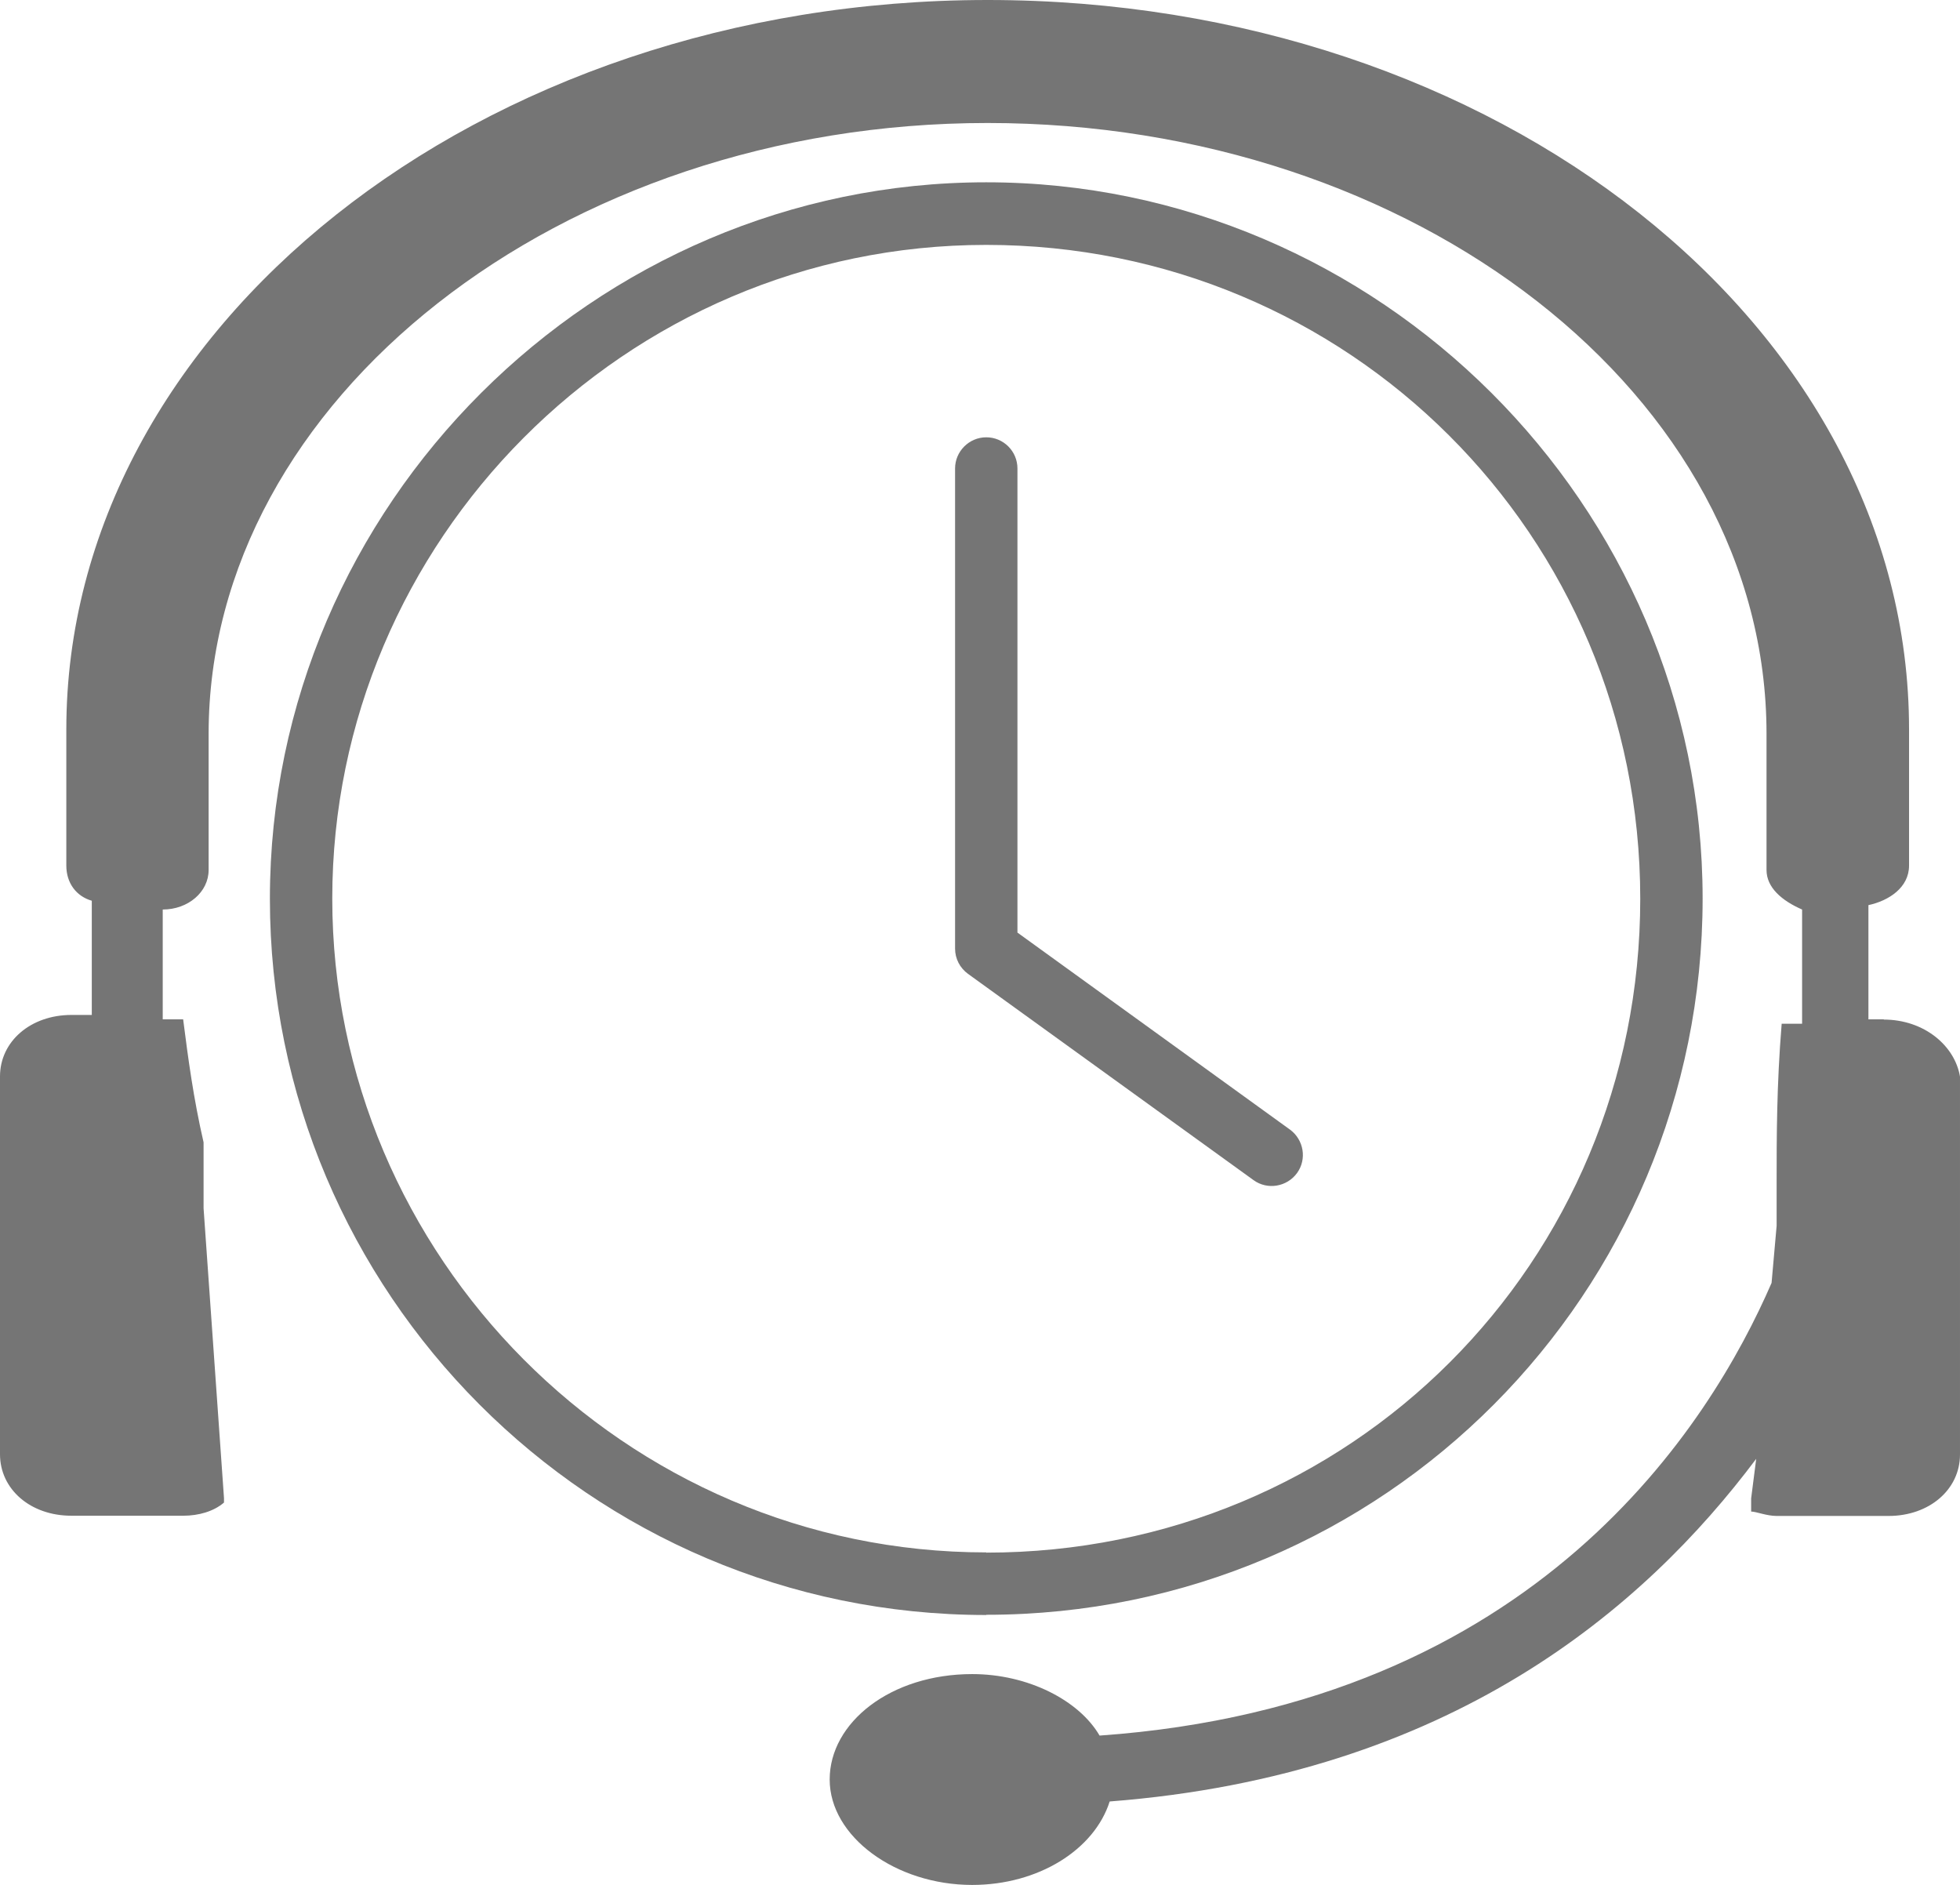
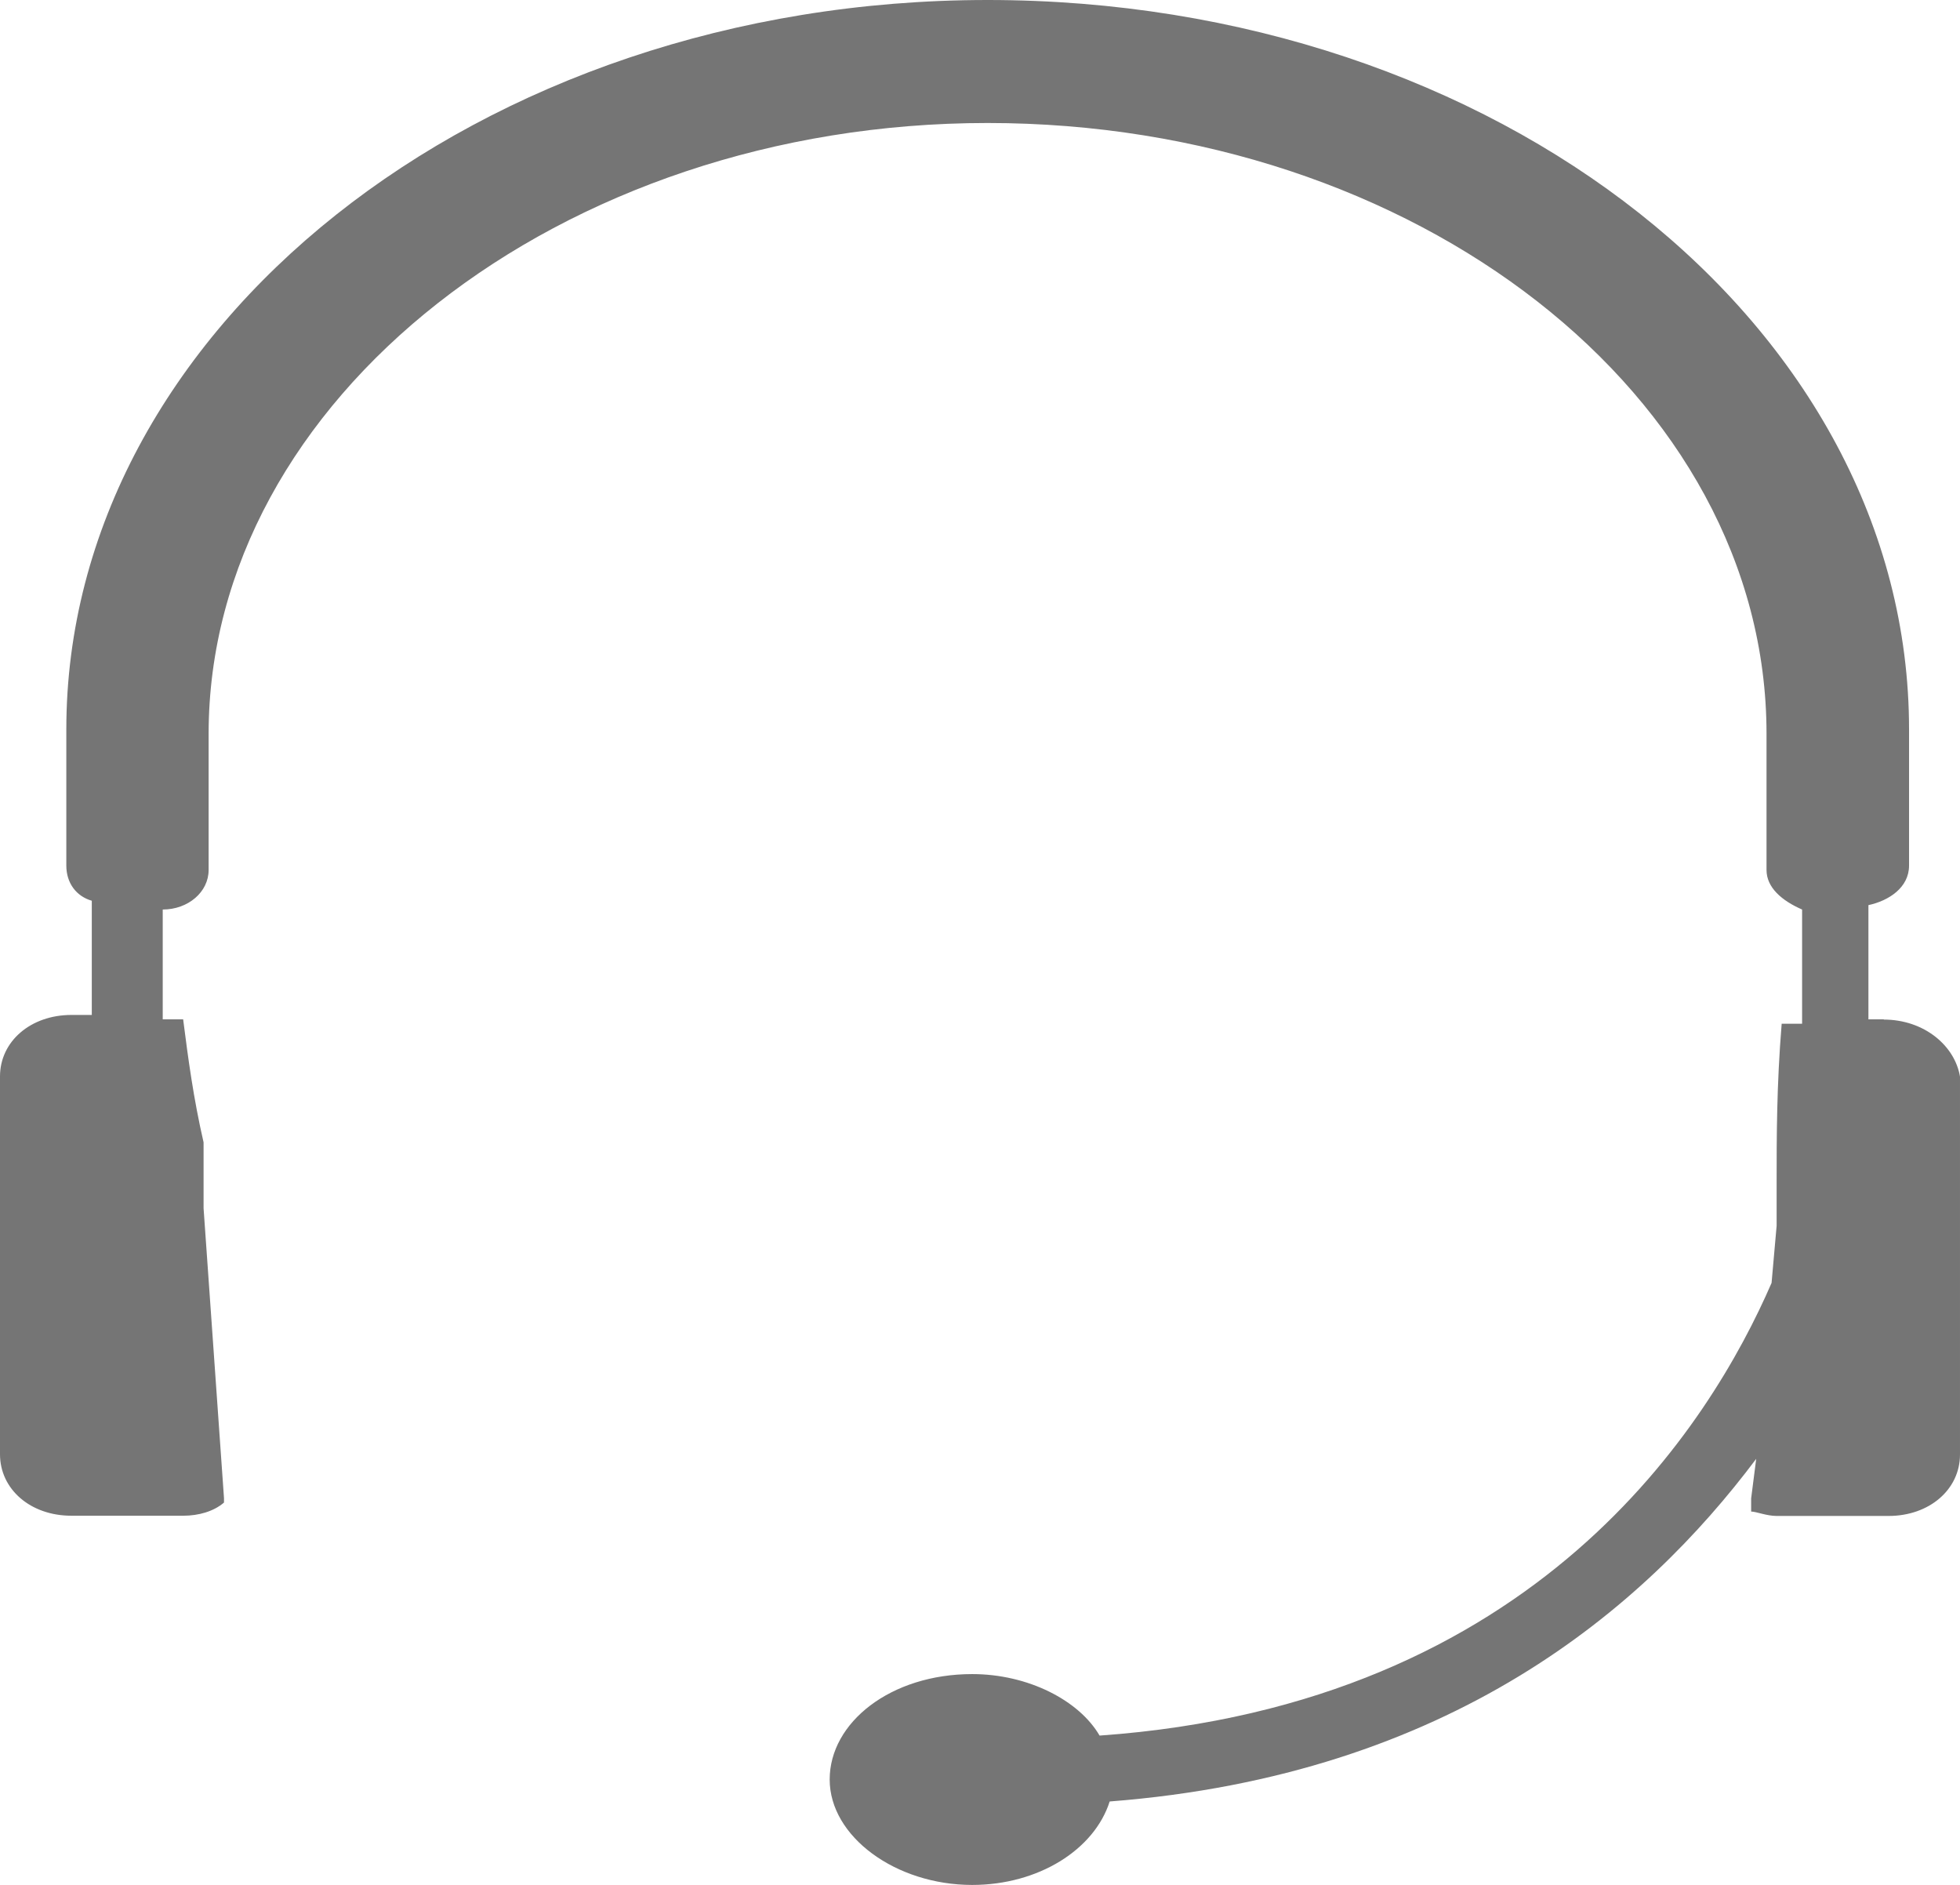
<svg xmlns="http://www.w3.org/2000/svg" viewBox="0 0 89.25 85.82">
  <defs>
    <style>.d{fill:#757575;}</style>
  </defs>
  <g id="a" />
  <g id="b">
    <g id="c">
      <path class="d" d="M85.78,46.41h-.7v-5.2c.93-.2,1.85-.8,1.85-1.8v-6.2C86.93,14.81,68.15,0,44.97,0S3.02,15.01,3.02,33.21v6.2c0,.8,.46,1.4,1.16,1.6v5.2h-.93c-1.85,0-3.25,1.2-3.25,2.8v17.2c0,1.6,1.39,2.8,3.25,2.8h5.1c.7,0,1.39-.2,1.85-.6v-.2l-.93-13.2v-3c-.46-2-.7-3.8-.93-5.6h-.93v-5c1.16,0,2.09-.8,2.09-1.8v-6.2c0-15.2,16-27.81,35.47-27.81s35.47,12.4,35.47,27.81v6.2c0,.8,.7,1.4,1.62,1.8v5.2h-.93c-.23,2.8-.23,5.2-.23,7.2v2l-.23,2.6c-2.78,6.4-10.66,19.2-30.6,20.61-.93-1.6-3.25-2.8-5.8-2.8-3.71,0-6.49,2.2-6.49,4.8s3.01,4.8,6.49,4.8c3.01,0,5.56-1.6,6.26-3.8,15.53-1.2,24.34-8.8,29.44-15.6l-.23,1.8v.6c.23,0,.7,.2,1.16,.2h5.1c1.85,0,3.25-1.2,3.25-2.8v-17.2c-.23-1.4-1.62-2.6-3.48-2.6h.01Z" />
-       <path class="d" d="M44.91,70.69c16.59,0,29.78-13.19,29.78-29.77s-13.31-29.77-29.78-29.77S15.13,24.65,15.13,40.91s13.31,29.77,29.78,29.77Zm0,2.84c-18.04,0-32.62-14.68-32.62-32.61S27.08,8.3,44.91,8.3s32.62,14.68,32.62,32.61-14.46,32.61-32.62,32.61h0Zm13.83-22.1c.63,.46,.78,1.35,.32,1.98-.46,.63-1.35,.78-1.98,.32l-13-9.39c-.37-.27-.59-.69-.59-1.15V21.33c0-.78,.64-1.42,1.42-1.42s1.42,.63,1.42,1.42v21.13l12.41,8.97Z" />
    </g>
  </g>
</svg>